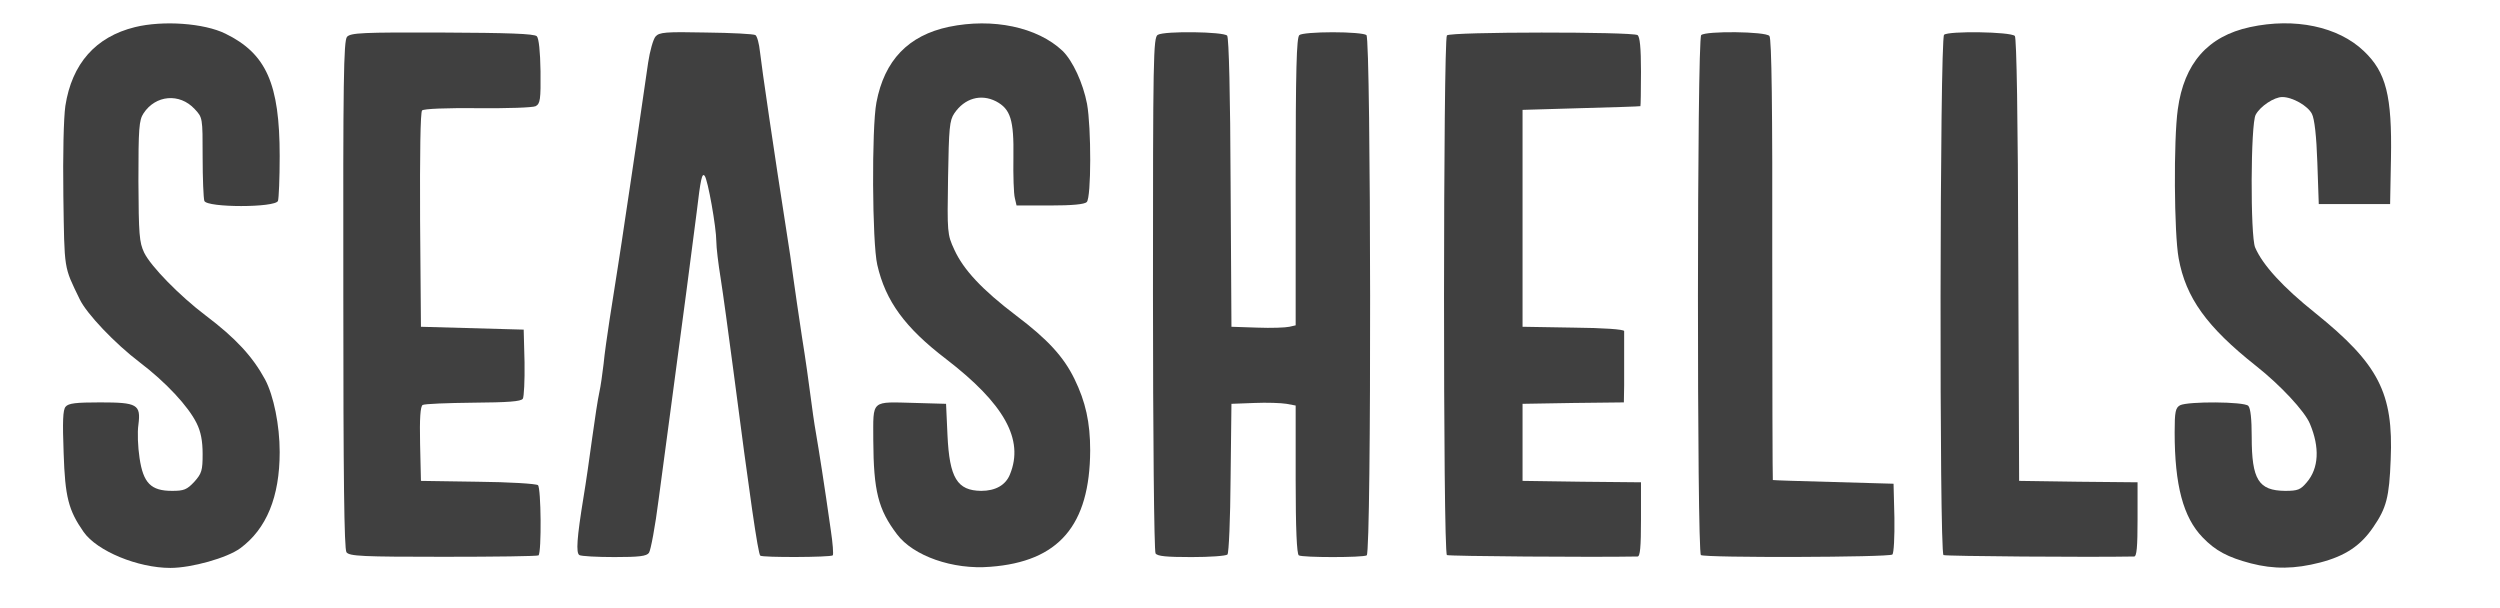
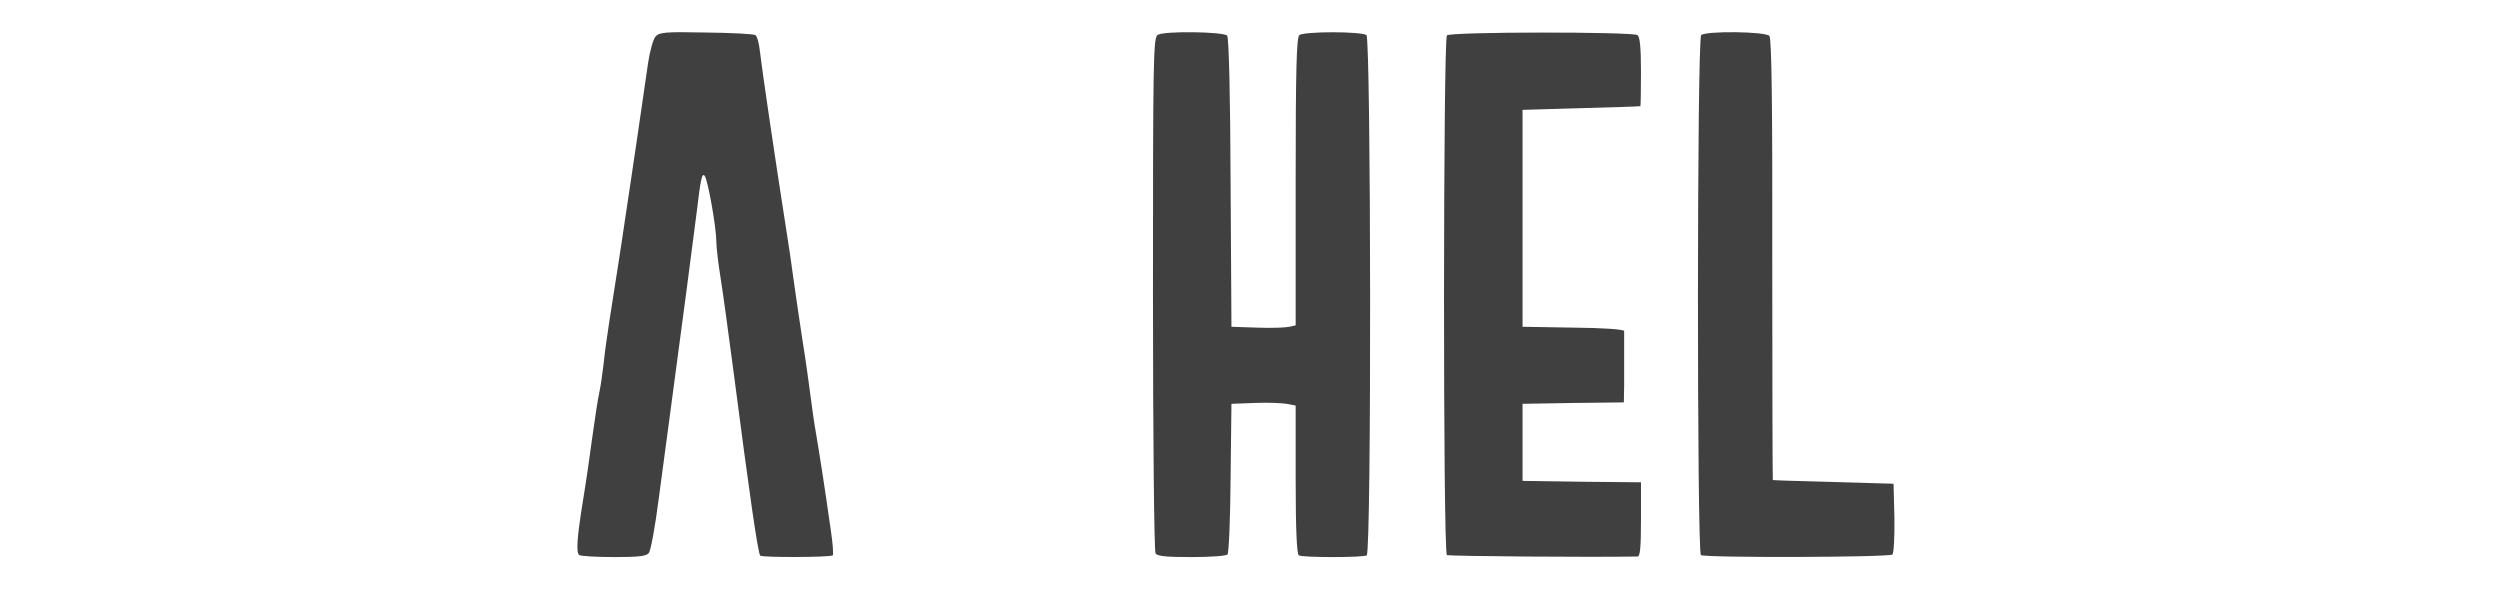
<svg xmlns="http://www.w3.org/2000/svg" version="1.0" width="876pt" height="213pt" viewBox="0 0 876 213" preserveAspectRatio="xMidYMid meet">
  <g transform="translate(0,213) scale(0.1,-0.1)" fill="#404040" stroke="none">
-     <path d="M473 2035 c-138 -34 -221 -128 -244 -276 -6 -43 -9 -169 -7 -317 4 -262 1 -244 57 -360 24 -51 124 -156 211 -222 92 -70 170 -154 199 -213 15 -30 21 -63 21 -108 0 -57 -3 -68 -29 -97 -26 -28 -37 -32 -78 -32 -74 0 -101 27 -114 115 -6 39 -8 91 -4 117 9 71 -4 78 -134 78 -85 0 -111 -3 -121 -15 -10 -11 -11 -53 -7 -163 5 -154 17 -200 70 -276 47 -67 190 -126 304 -126 74 0 199 35 245 69 92 68 138 180 138 337 0 94 -21 197 -51 254 -44 81 -103 145 -209 225 -90 68 -192 172 -215 220 -17 36 -19 63 -20 250 0 185 2 214 18 238 42 64 126 72 179 15 28 -30 28 -30 28 -168 0 -76 3 -145 6 -154 9 -24 249 -24 258 0 3 9 6 79 6 157 0 254 -47 359 -190 429 -75 37 -219 47 -317 23z" />
-     <path d="M3325 2036 c-142 -30 -226 -117 -254 -265 -17 -89 -15 -492 3 -569 29 -127 97 -220 241 -330 204 -157 274 -282 224 -404 -15 -38 -51 -58 -101 -58 -84 1 -111 45 -118 195 l-5 110 -105 3 c-161 4 -150 14 -150 -131 1 -177 17 -242 83 -329 57 -76 196 -125 327 -114 240 18 349 145 350 408 0 98 -16 170 -55 250 -38 78 -94 139 -204 222 -120 91 -185 161 -217 231 -25 54 -25 60 -22 253 3 174 5 200 22 225 36 53 93 69 146 42 51 -27 63 -65 61 -196 -1 -64 1 -128 5 -143 l6 -26 117 0 c78 0 121 4 129 12 16 16 16 261 1 344 -14 73 -50 151 -86 186 -88 83 -244 116 -398 84z" />
-     <path d="M7884 2035 c-148 -32 -231 -127 -253 -288 -15 -106 -13 -435 3 -522 25 -138 98 -240 271 -377 85 -67 171 -159 189 -203 35 -83 31 -156 -11 -205 -22 -26 -31 -30 -76 -30 -93 1 -117 39 -117 189 0 62 -4 101 -12 109 -15 15 -211 16 -239 2 -16 -9 -19 -22 -19 -95 0 -185 30 -298 98 -368 45 -47 89 -70 169 -91 81 -21 154 -20 243 3 88 23 142 59 186 124 46 67 56 104 61 237 10 233 -42 334 -264 513 -114 91 -185 169 -211 230 -17 40 -16 434 2 465 16 30 65 62 93 62 36 0 90 -31 104 -59 9 -17 16 -79 19 -171 l5 -145 125 0 125 0 3 160 c4 220 -17 302 -95 376 -90 86 -242 118 -399 84z" />
-     <path d="M1216 2001 c-12 -14 -14 -154 -13 -904 0 -639 3 -891 11 -902 10 -14 56 -16 340 -16 180 0 330 2 333 5 11 11 9 237 -2 246 -6 5 -101 11 -211 12 l-199 3 -3 129 c-2 91 1 132 9 137 7 4 86 7 177 8 121 1 168 4 174 14 4 6 7 64 6 127 l-3 115 -180 5 -180 5 -3 374 c-1 232 1 378 7 384 6 6 86 9 195 8 106 -1 193 2 203 7 16 9 18 23 17 122 -1 70 -6 116 -13 123 -9 9 -102 12 -331 13 -281 1 -321 -1 -334 -15z" />
+     <path d="M473 2035 z" />
    <path d="M2297 2002 c-8 -9 -20 -51 -26 -92 -6 -41 -24 -165 -40 -275 -16 -110 -35 -234 -41 -275 -6 -41 -17 -115 -25 -165 -8 -49 -21 -133 -29 -185 -8 -52 -18 -122 -21 -155 -4 -33 -10 -78 -15 -100 -5 -22 -16 -94 -25 -160 -9 -66 -22 -158 -30 -205 -24 -147 -27 -197 -15 -205 7 -4 62 -7 123 -7 86 0 113 3 121 15 6 8 22 93 34 188 13 96 30 224 38 284 45 336 82 615 95 720 14 119 19 140 28 129 11 -12 41 -181 41 -230 0 -21 7 -79 15 -128 8 -50 28 -197 45 -326 57 -438 86 -640 94 -647 7 -7 246 -6 254 1 3 3 0 43 -7 89 -22 156 -42 282 -52 340 -6 33 -14 91 -19 130 -5 40 -18 133 -30 207 -11 74 -25 167 -30 205 -5 39 -16 115 -25 170 -40 255 -87 575 -92 623 -3 29 -10 55 -16 59 -6 4 -84 8 -173 9 -142 3 -164 1 -177 -14z" />
    <path d="M4057 2008 c-16 -8 -17 -78 -17 -906 0 -493 4 -903 9 -911 6 -10 38 -13 126 -13 64 0 121 4 126 9 5 5 10 126 11 268 l3 260 80 3 c44 2 95 0 113 -3 l32 -6 0 -259 c0 -175 4 -261 11 -266 14 -8 224 -8 238 0 17 11 15 1810 -1 1823 -7 6 -60 10 -118 10 -58 0 -111 -4 -117 -10 -10 -7 -13 -122 -13 -513 l0 -504 -22 -5 c-13 -3 -63 -5 -113 -3 l-90 3 -3 504 c-1 304 -6 509 -12 516 -12 14 -219 17 -243 3z" />
    <path d="M5070 2006 c-13 -13 -14 -1812 0 -1821 7 -4 510 -8 668 -5 9 0 12 33 12 130 l0 130 -207 2 -208 3 0 135 0 135 178 3 177 2 1 60 c0 33 0 87 0 120 0 33 0 64 0 70 -1 6 -72 11 -178 12 l-178 3 0 380 0 380 205 6 c113 3 206 6 208 7 1 1 2 56 2 121 0 85 -4 122 -12 128 -20 12 -655 12 -668 -1z" />
    <path d="M5961 2007 c-15 -15 -15 -1813 -1 -1822 16 -10 661 -8 671 2 5 5 8 62 7 129 l-3 119 -210 6 c-115 3 -211 6 -213 7 -1 1 -2 349 -2 773 1 523 -2 775 -10 783 -13 16 -224 18 -239 3z" />
-     <path d="M6812 2008 c-15 -15 -17 -1814 -2 -1823 7 -4 510 -8 668 -5 9 0 12 33 12 130 l0 130 -207 2 -208 3 -3 775 c-1 502 -6 778 -12 784 -15 15 -234 18 -248 4z" />
  </g>
</svg>